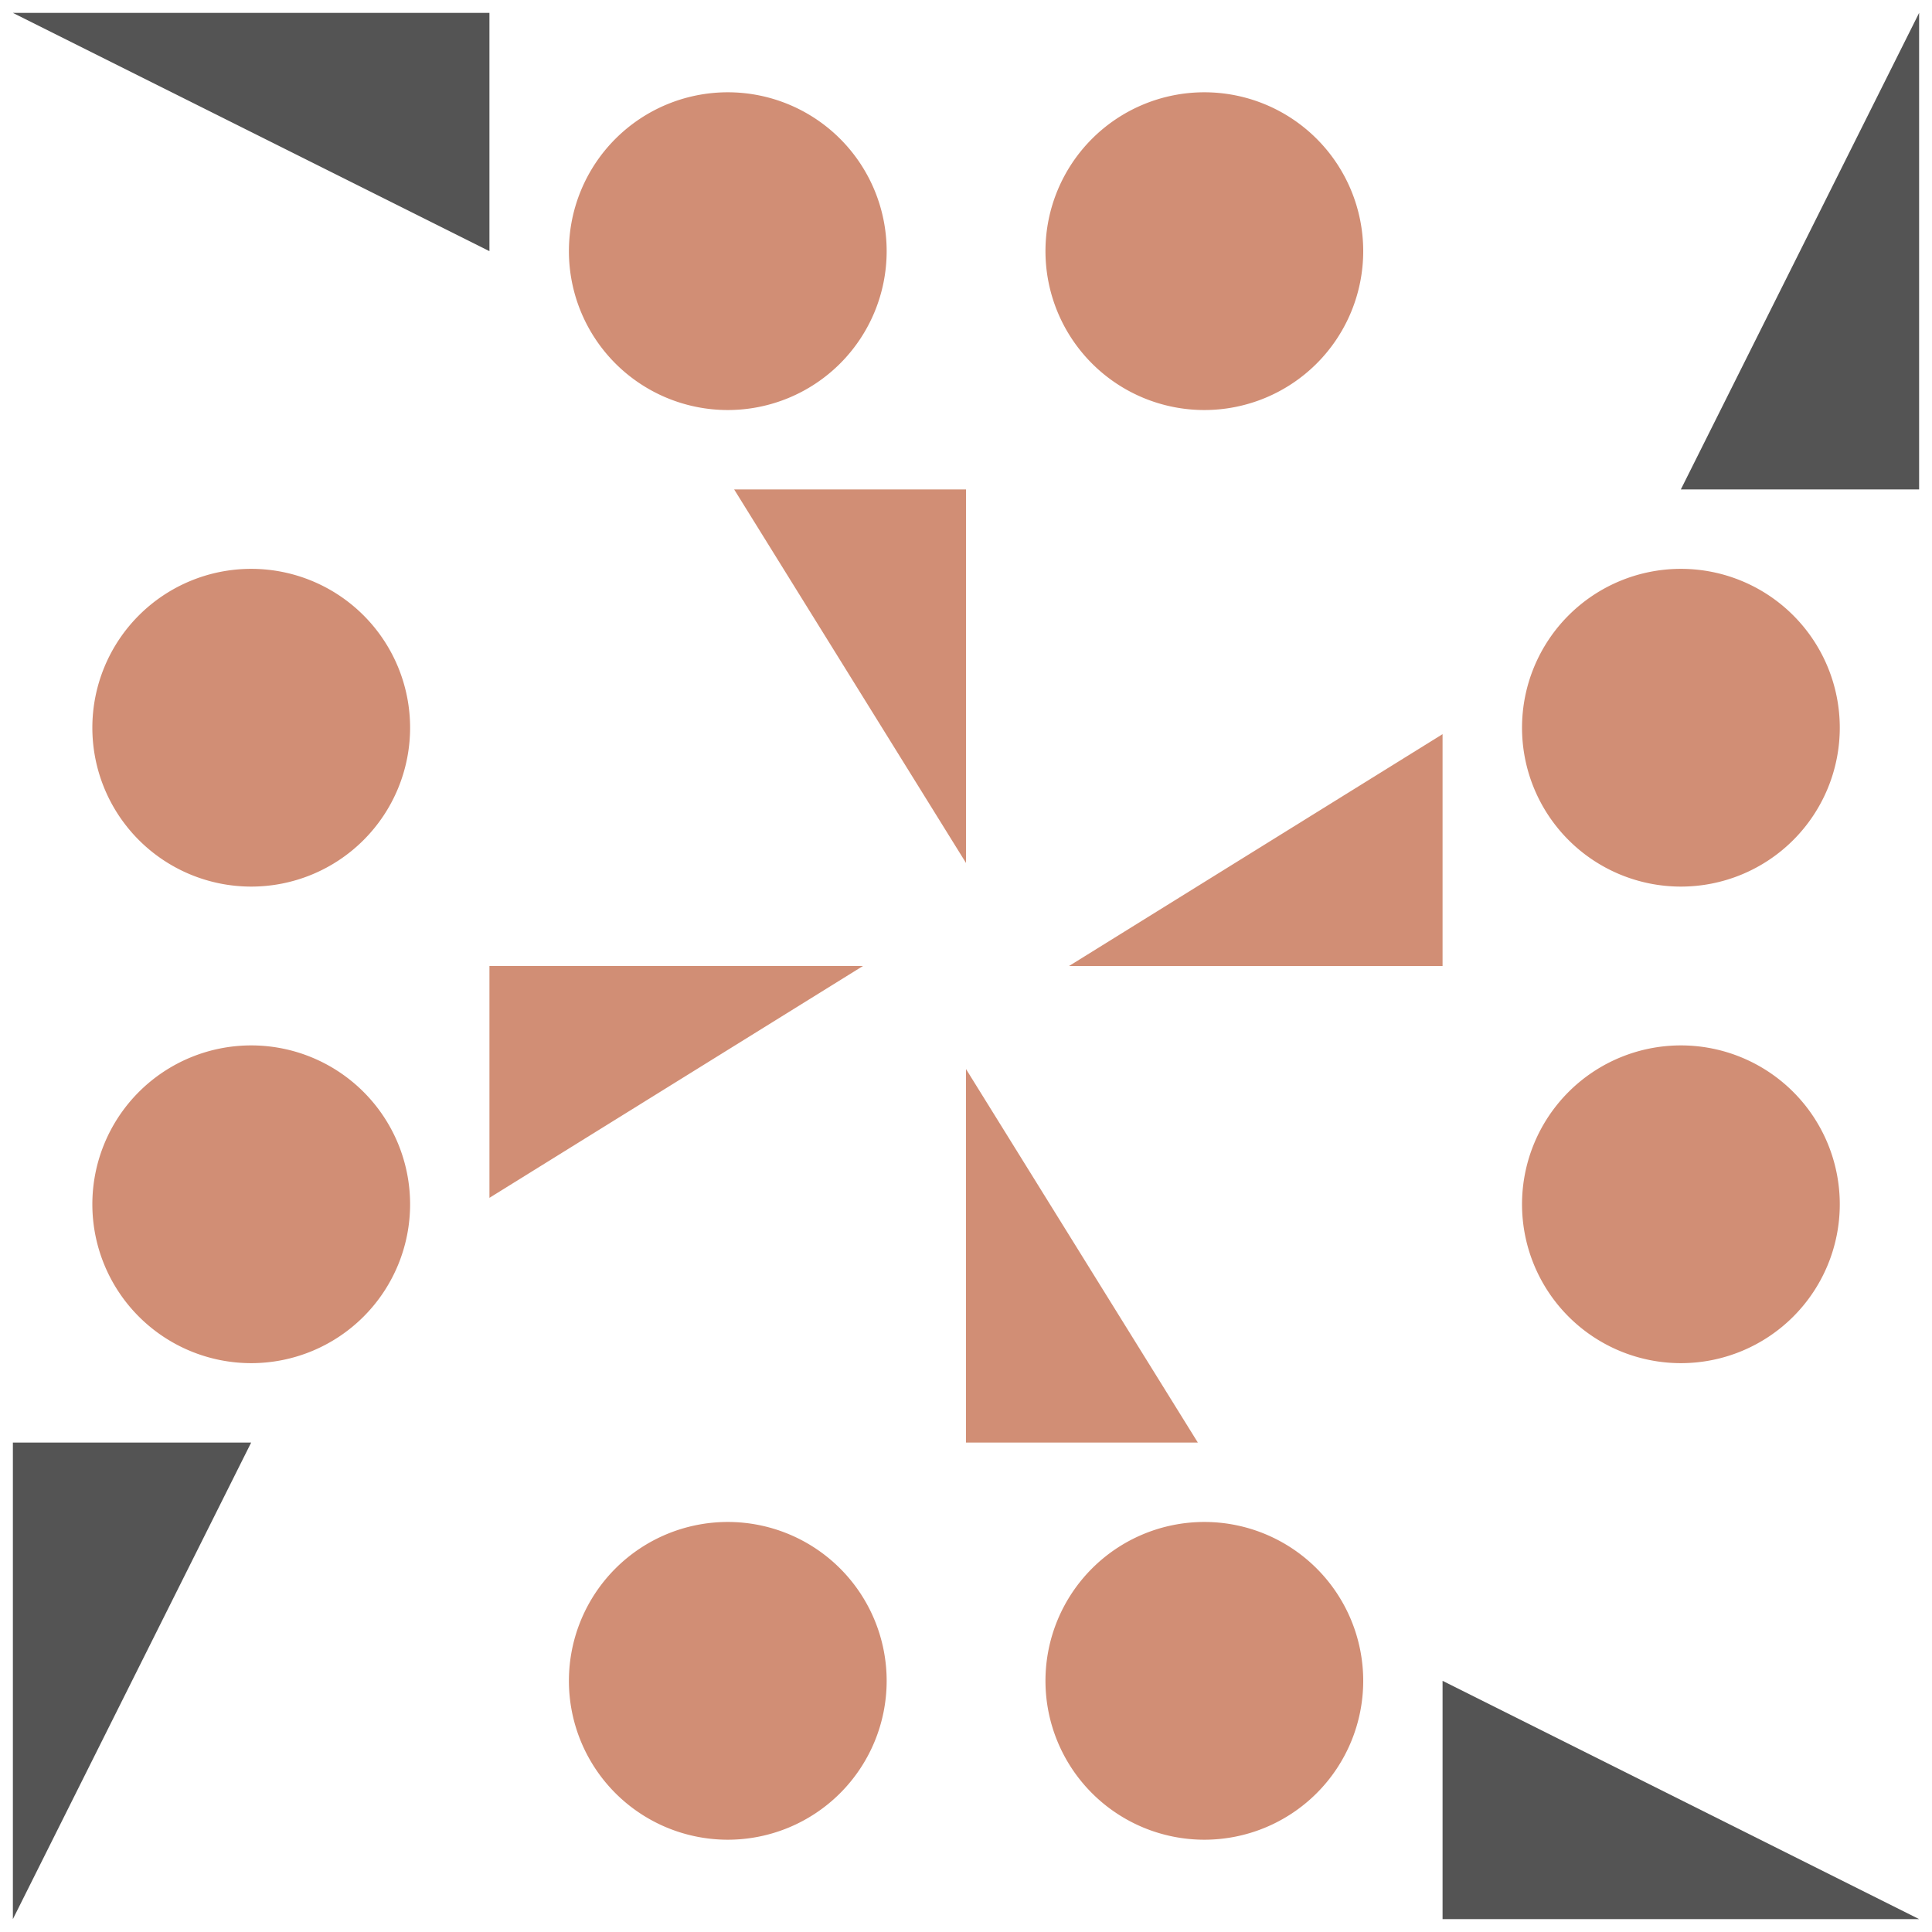
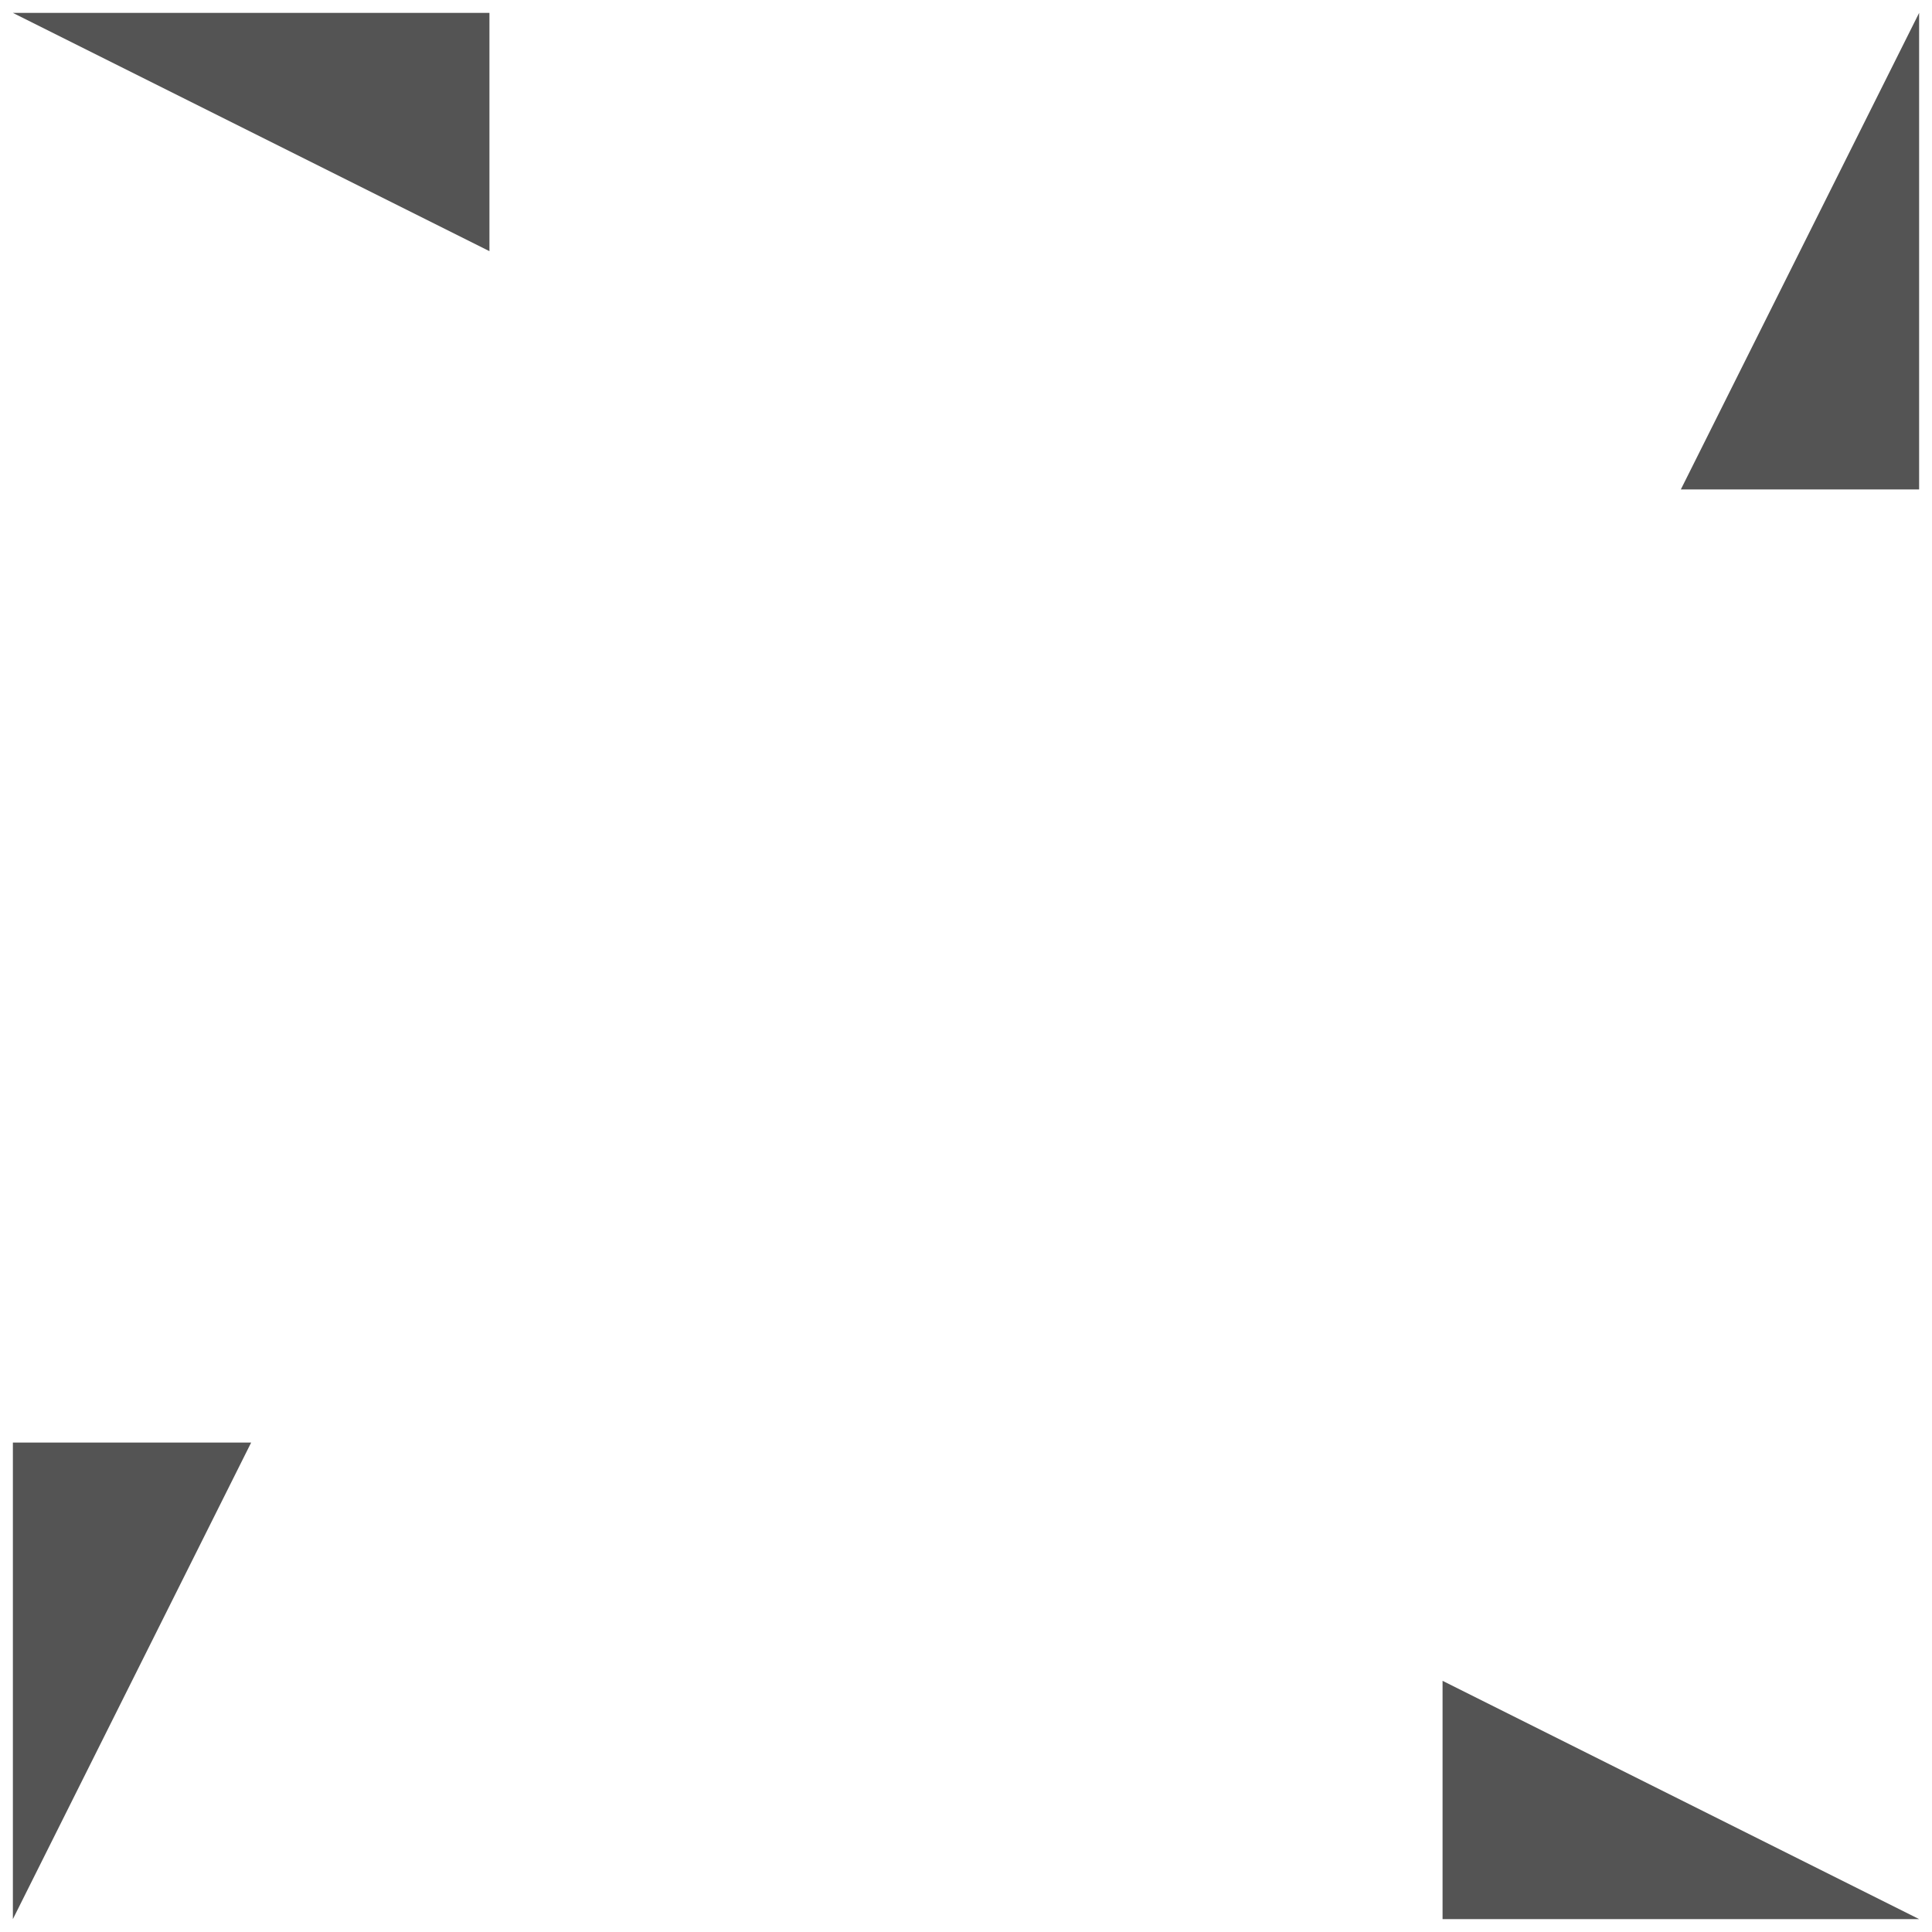
<svg xmlns="http://www.w3.org/2000/svg" width="150" height="150" viewBox="0 0 150 150" preserveAspectRatio="xMidYMid meet">
-   <rect fill="#ffffff" fill-opacity="1.00" x="0" y="0" width="150" height="150" />
-   <path fill="#d18e75" d="M44.17 19.50a12.33,12.33 0 1,1 24.67,0a12.33,12.33 0 1,1 -24.67,0M81.17 19.50a12.33,12.33 0 1,1 24.67,0a12.33,12.33 0 1,1 -24.67,0M81.17 130.50a12.33,12.33 0 1,1 24.67,0a12.33,12.33 0 1,1 -24.67,0M44.17 130.50a12.33,12.33 0 1,1 24.67,0a12.33,12.33 0 1,1 -24.67,0M7.17 56.50a12.33,12.33 0 1,1 24.67,0a12.33,12.33 0 1,1 -24.67,0M118.17 56.50a12.33,12.33 0 1,1 24.67,0a12.33,12.33 0 1,1 -24.67,0M118.17 93.50a12.33,12.33 0 1,1 24.67,0a12.33,12.33 0 1,1 -24.67,0M7.17 93.50a12.33,12.33 0 1,1 24.67,0a12.33,12.33 0 1,1 -24.67,0M75.00 38.00L75.00 67.00L57.00 38.00ZM112.00 75.00L83.00 75.00L112.00 57.00ZM75.00 112.00L75.00 83.00L93.00 112.00ZM38.00 75.00L67.00 75.00L38.00 93.00Z" />
  <path fill="#545454" d="M1.00 1.00L38.00 1.00L38.00 19.50ZM149.00 1.00L149.00 38.00L130.50 38.00ZM149.00 149.00L112.00 149.00L112.00 130.50ZM1.00 149.00L1.00 112.00L19.50 112.00Z" />
</svg>